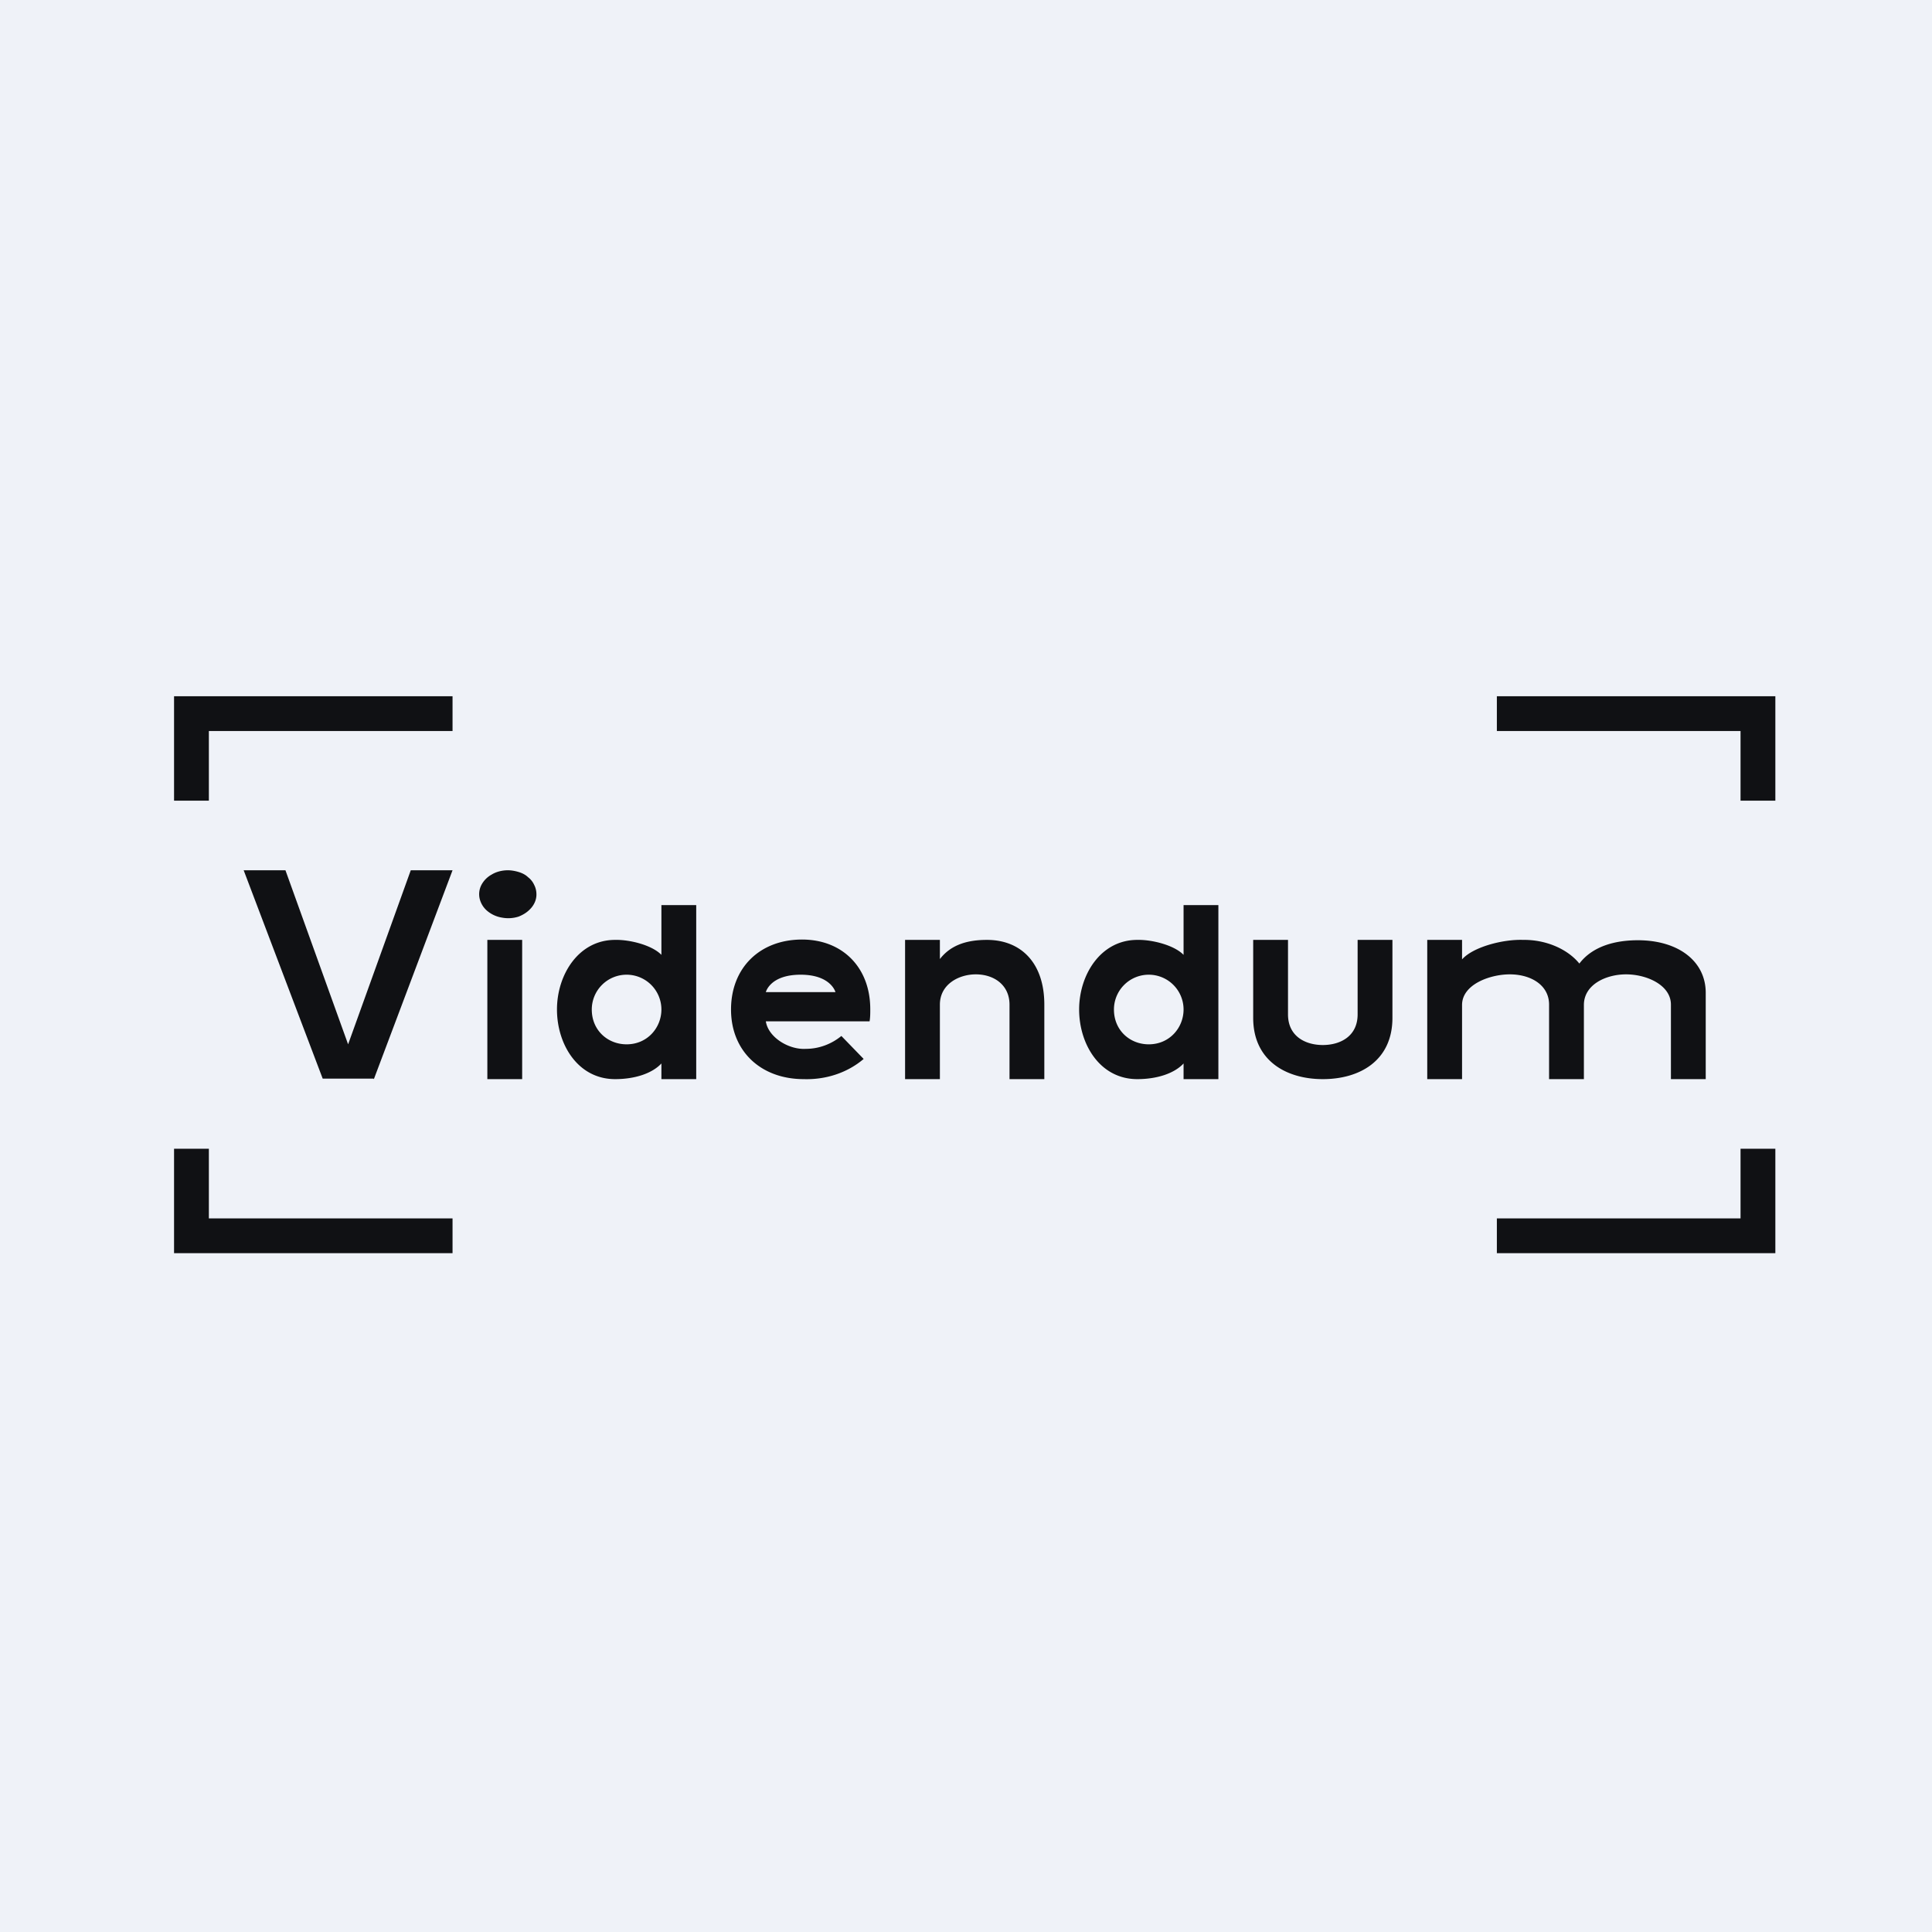
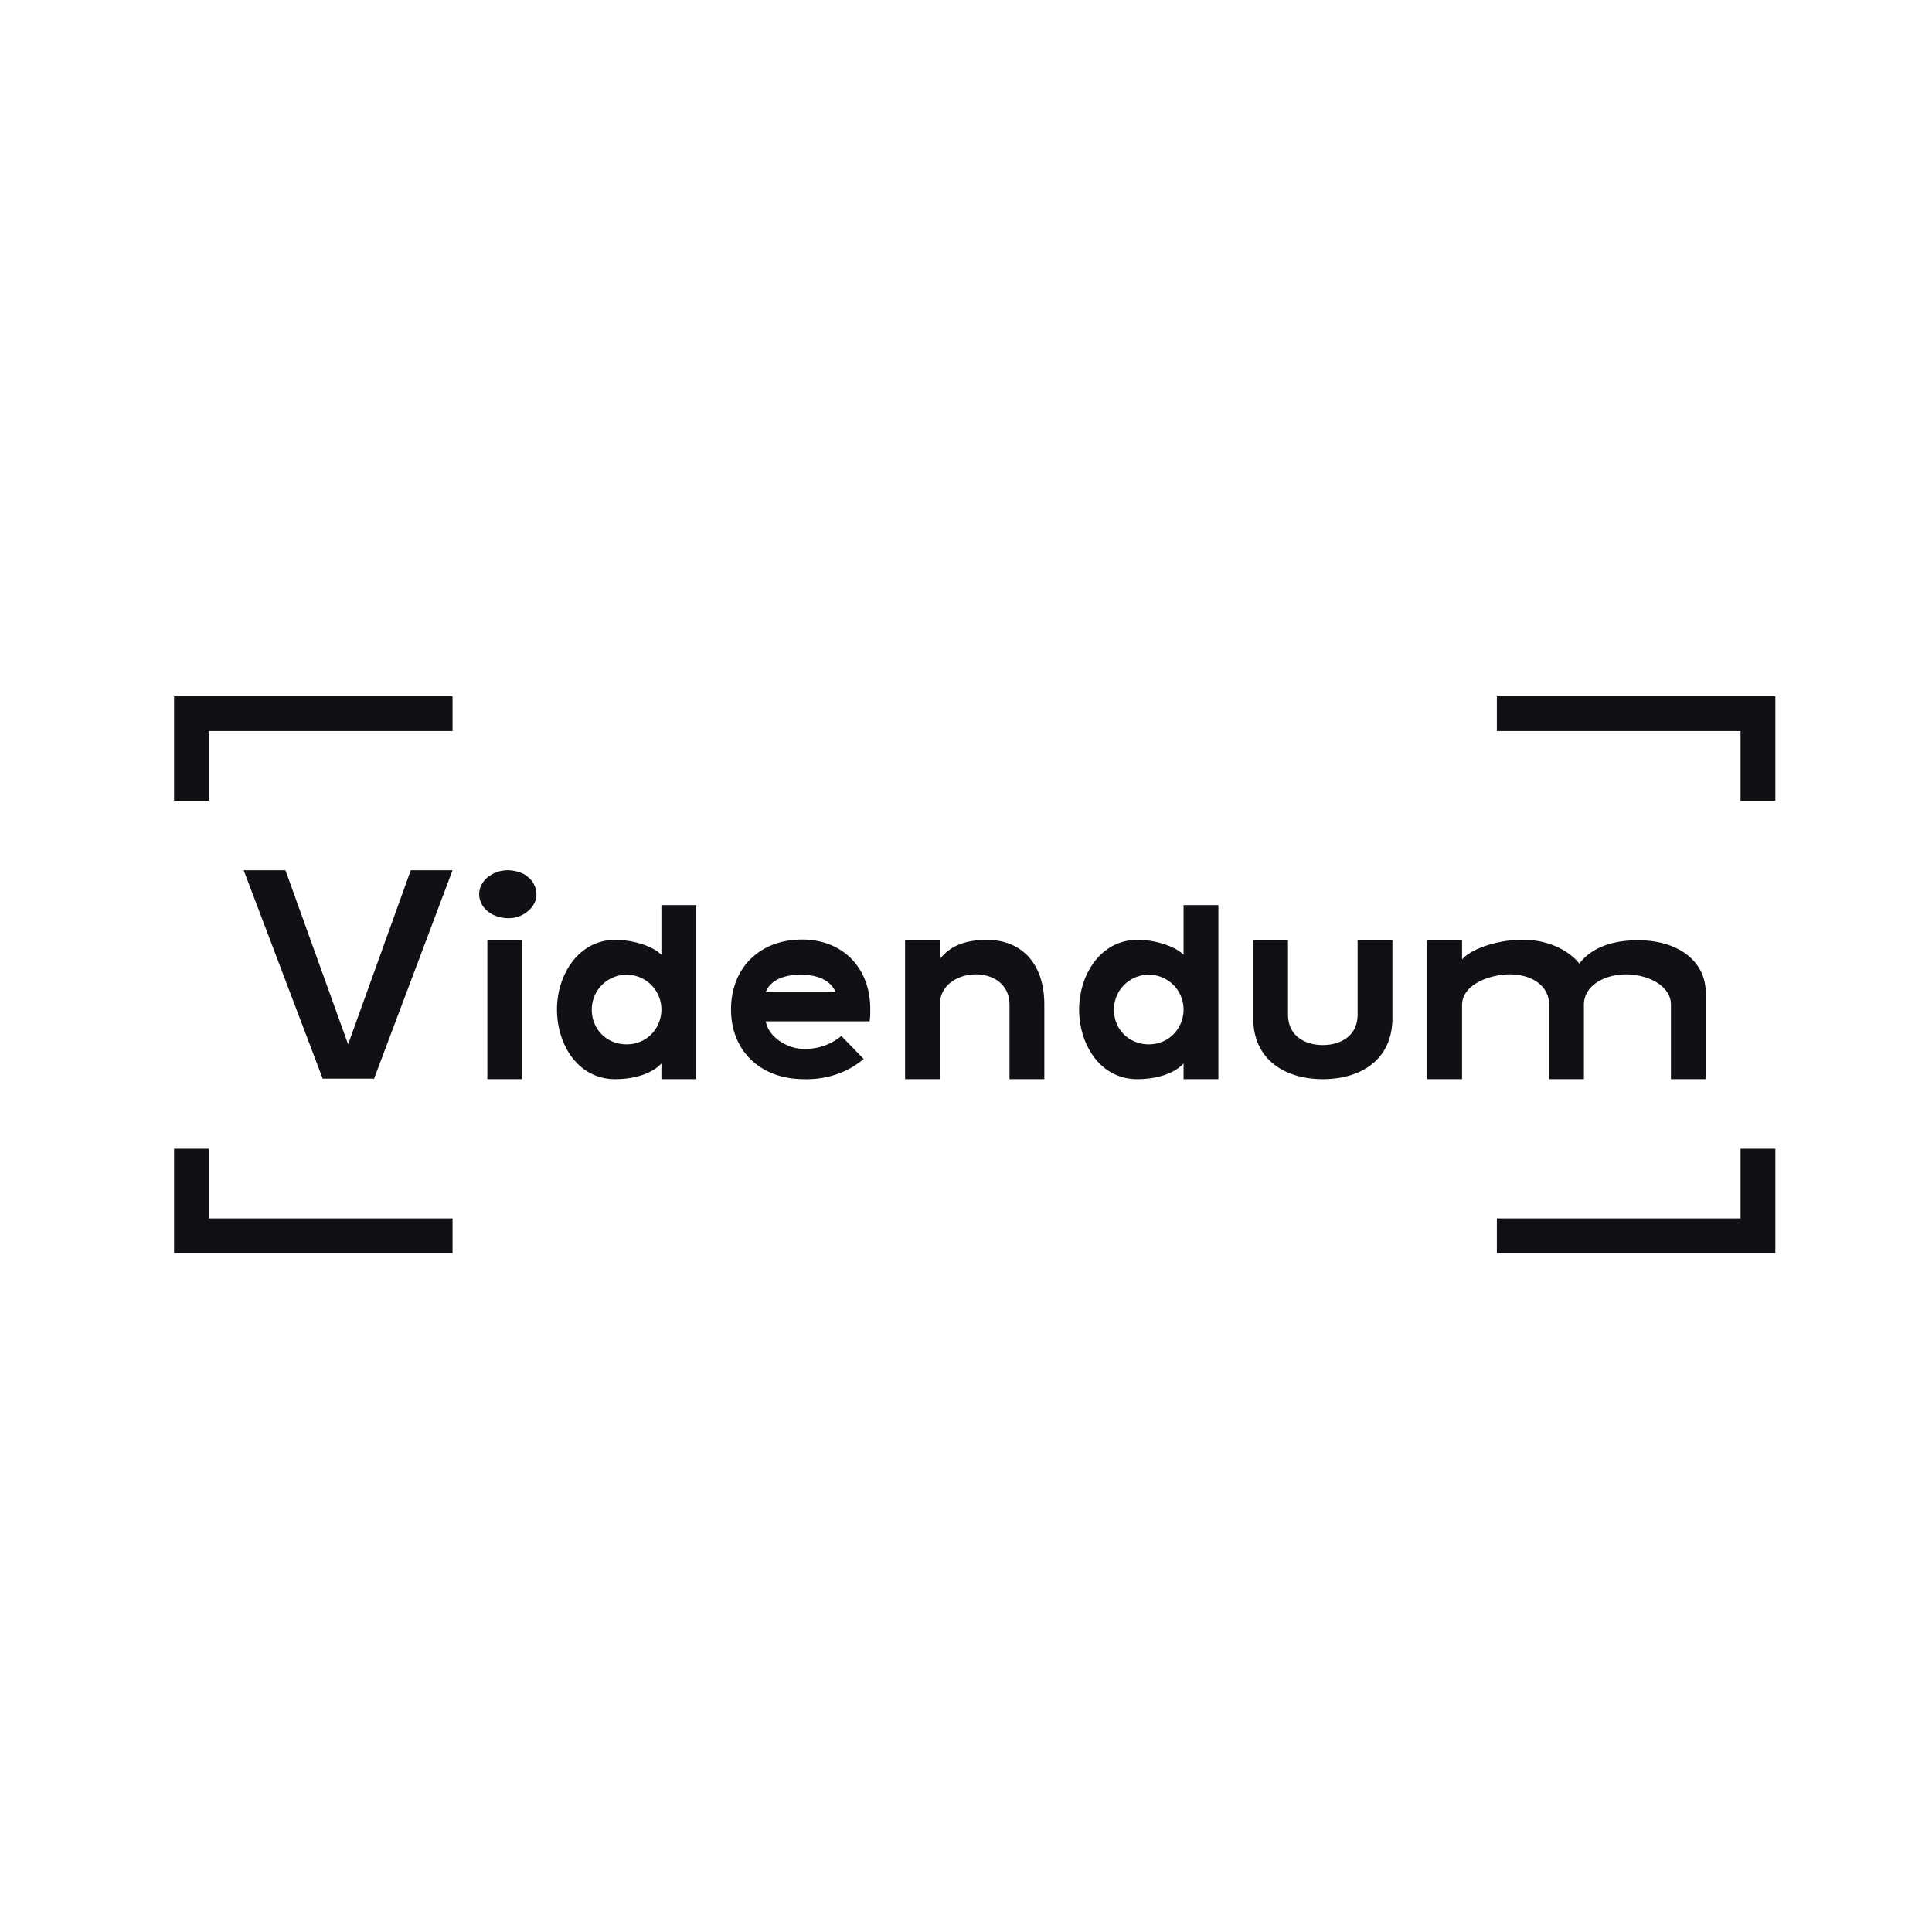
<svg xmlns="http://www.w3.org/2000/svg" viewBox="0 0 55.5 55.5">
-   <path d="M 0,0 H 55.5 V 55.5 H 0 Z" fill="rgb(239, 242, 248)" />
-   <path d="M 10.73,30.985 H 9.27 L 7,25 H 8.2 L 10,30 L 11.8,25 H 13 L 10.74,31 Z M 15.41,25.7 C 15.41,25.83 15.36,25.96 15.27,26.07 C 15.17,26.19 15.05,26.27 14.9,26.33 A 0.97,0.97 0 0,1 14.42,26.36 A 0.88,0.88 0 0,1 14,26.17 A 0.66,0.66 0 0,1 13.78,25.82 A 0.58,0.58 0 0,1 13.83,25.42 A 0.73,0.73 0 0,1 14.13,25.12 C 14.26,25.04 14.43,25 14.59,25 C 14.69,25 14.8,25.02 14.9,25.05 C 15,25.08 15.1,25.13 15.17,25.2 C 15.25,25.26 15.31,25.34 15.35,25.43 C 15.39,25.51 15.41,25.6 15.41,25.69 Z M 15,31 H 14 V 27 H 15 V 31 Z M 25,29 C 25,29.11 25,29.23 24.98,29.34 H 22 C 22.07,29.8 22.66,30.16 23.15,30.13 C 23.53,30.13 23.89,29.99 24.17,29.76 L 24.81,30.42 C 24.34,30.82 23.72,31.02 23.09,31 C 21.86,31 21,30.2 21,29 C 21,27.8 21.83,26.99 23.04,26.99 C 24.2,26.99 25,27.79 25,28.99 Z M 22,28.5 H 24 S 23.87,28 23,28 C 22.12,28 22,28.5 22,28.5 Z M 30,28.86 V 31 H 29 V 28.86 C 29,28.3 28.56,27.99 28.03,27.99 C 27.55,27.99 27,28.27 27,28.86 V 31 H 26 V 27 H 27 V 27.55 C 27.28,27.19 27.7,27 28.35,27 C 29.33,27 30,27.66 30,28.86 Z M 34,27.43 V 26 H 35 V 31 H 34 V 30.55 C 33.73,30.84 33.23,31 32.67,31 C 31.6,31 31,30 31,29 S 31.62,27 32.67,27 C 33.09,26.99 33.73,27.15 34,27.43 Z M 32,29 C 32,29.6 32.46,30 33,30 C 33.6,30 34,29.52 34,29 A 1,1 0 0,0 33,28 A 1,1 0 0,0 32,29 Z M 19,27.43 V 26 H 20 V 31 H 19 V 30.55 C 18.73,30.84 18.23,31 17.67,31 C 16.6,31 16,30 16,29 S 16.62,27 17.67,27 C 18.09,26.99 18.73,27.15 19,27.43 Z M 17,29 C 17,29.6 17.46,30 18,30 C 18.6,30 19,29.52 19,29 A 1,1 0 0,0 18,28 A 1,1 0 0,0 17,29 Z M 40,29.24 C 40,30.47 39.06,31 38,31 C 36.95,31 36,30.47 36,29.24 V 27 H 37 V 29.14 C 37,29.77 37.5,30.02 38,30.02 S 39,29.77 39,29.14 V 27 H 40 V 29.24 Z M 49,28.52 V 31 H 48 V 28.86 C 48,28.3 47.31,27.99 46.71,27.99 C 46.14,27.99 45.5,28.28 45.5,28.87 V 31 H 44.5 V 28.86 C 44.5,28.3 43.98,27.99 43.37,27.99 C 42.8,27.99 42,28.28 42,28.87 V 31 H 41 V 27 H 42 V 27.56 C 42.32,27.2 43.18,26.98 43.75,27 C 44.39,26.99 45.02,27.25 45.37,27.68 C 45.75,27.18 46.4,27.01 47.05,27.01 C 48.21,27.01 49,27.61 49,28.52 Z M 6,23 V 21 H 13 V 20 H 5 V 23 H 6 Z M 43,21 H 50 V 23 H 51 V 20 H 43 V 21 Z M 50,33 V 35 H 43 V 36 H 51 V 33 H 50 Z M 13,35 H 6 V 33 H 5 V 36 H 13 V 35 Z" fill="rgb(16, 17, 20)" />
+   <path d="M 10.73,30.985 H 9.27 L 7,25 H 8.2 L 10,30 L 11.8,25 H 13 L 10.74,31 Z M 15.41,25.7 C 15.41,25.83 15.36,25.96 15.27,26.07 C 15.17,26.19 15.05,26.27 14.9,26.33 A 0.97,0.97 0 0,1 14.42,26.36 A 0.88,0.88 0 0,1 14,26.17 A 0.66,0.66 0 0,1 13.78,25.82 A 0.58,0.58 0 0,1 13.83,25.42 A 0.73,0.73 0 0,1 14.13,25.12 C 14.26,25.04 14.43,25 14.59,25 C 14.69,25 14.8,25.02 14.9,25.05 C 15,25.08 15.1,25.13 15.17,25.2 C 15.25,25.26 15.31,25.34 15.35,25.43 C 15.39,25.51 15.41,25.6 15.41,25.69 Z M 15,31 H 14 V 27 H 15 Z M 25,29 C 25,29.11 25,29.23 24.98,29.34 H 22 C 22.07,29.8 22.66,30.16 23.15,30.13 C 23.53,30.13 23.89,29.99 24.17,29.76 L 24.81,30.42 C 24.34,30.82 23.72,31.02 23.09,31 C 21.86,31 21,30.2 21,29 C 21,27.8 21.83,26.99 23.04,26.99 C 24.2,26.99 25,27.79 25,28.99 Z M 22,28.5 H 24 S 23.87,28 23,28 C 22.12,28 22,28.5 22,28.5 Z M 30,28.86 V 31 H 29 V 28.86 C 29,28.3 28.56,27.99 28.03,27.99 C 27.55,27.99 27,28.27 27,28.86 V 31 H 26 V 27 H 27 V 27.55 C 27.28,27.19 27.7,27 28.35,27 C 29.33,27 30,27.66 30,28.86 Z M 34,27.43 V 26 H 35 V 31 H 34 V 30.55 C 33.73,30.84 33.23,31 32.67,31 C 31.6,31 31,30 31,29 S 31.62,27 32.67,27 C 33.09,26.99 33.73,27.15 34,27.43 Z M 32,29 C 32,29.6 32.46,30 33,30 C 33.6,30 34,29.52 34,29 A 1,1 0 0,0 33,28 A 1,1 0 0,0 32,29 Z M 19,27.43 V 26 H 20 V 31 H 19 V 30.55 C 18.73,30.84 18.23,31 17.67,31 C 16.6,31 16,30 16,29 S 16.62,27 17.67,27 C 18.09,26.99 18.73,27.15 19,27.43 Z M 17,29 C 17,29.6 17.46,30 18,30 C 18.6,30 19,29.52 19,29 A 1,1 0 0,0 18,28 A 1,1 0 0,0 17,29 Z M 40,29.24 C 40,30.47 39.06,31 38,31 C 36.95,31 36,30.47 36,29.24 V 27 H 37 V 29.14 C 37,29.77 37.5,30.02 38,30.02 S 39,29.77 39,29.14 V 27 H 40 V 29.24 Z M 49,28.52 V 31 H 48 V 28.86 C 48,28.3 47.31,27.99 46.71,27.99 C 46.14,27.99 45.5,28.28 45.5,28.87 V 31 H 44.5 V 28.86 C 44.5,28.3 43.98,27.99 43.37,27.99 C 42.8,27.99 42,28.28 42,28.87 V 31 H 41 V 27 H 42 V 27.56 C 42.32,27.2 43.18,26.98 43.75,27 C 44.39,26.99 45.02,27.25 45.37,27.68 C 45.75,27.18 46.4,27.01 47.05,27.01 C 48.21,27.01 49,27.61 49,28.52 Z M 6,23 V 21 H 13 V 20 H 5 V 23 H 6 Z M 43,21 H 50 V 23 H 51 V 20 H 43 V 21 Z M 50,33 V 35 H 43 V 36 H 51 V 33 H 50 Z M 13,35 H 6 V 33 H 5 V 36 H 13 V 35 Z" fill="rgb(16, 17, 20)" />
</svg>